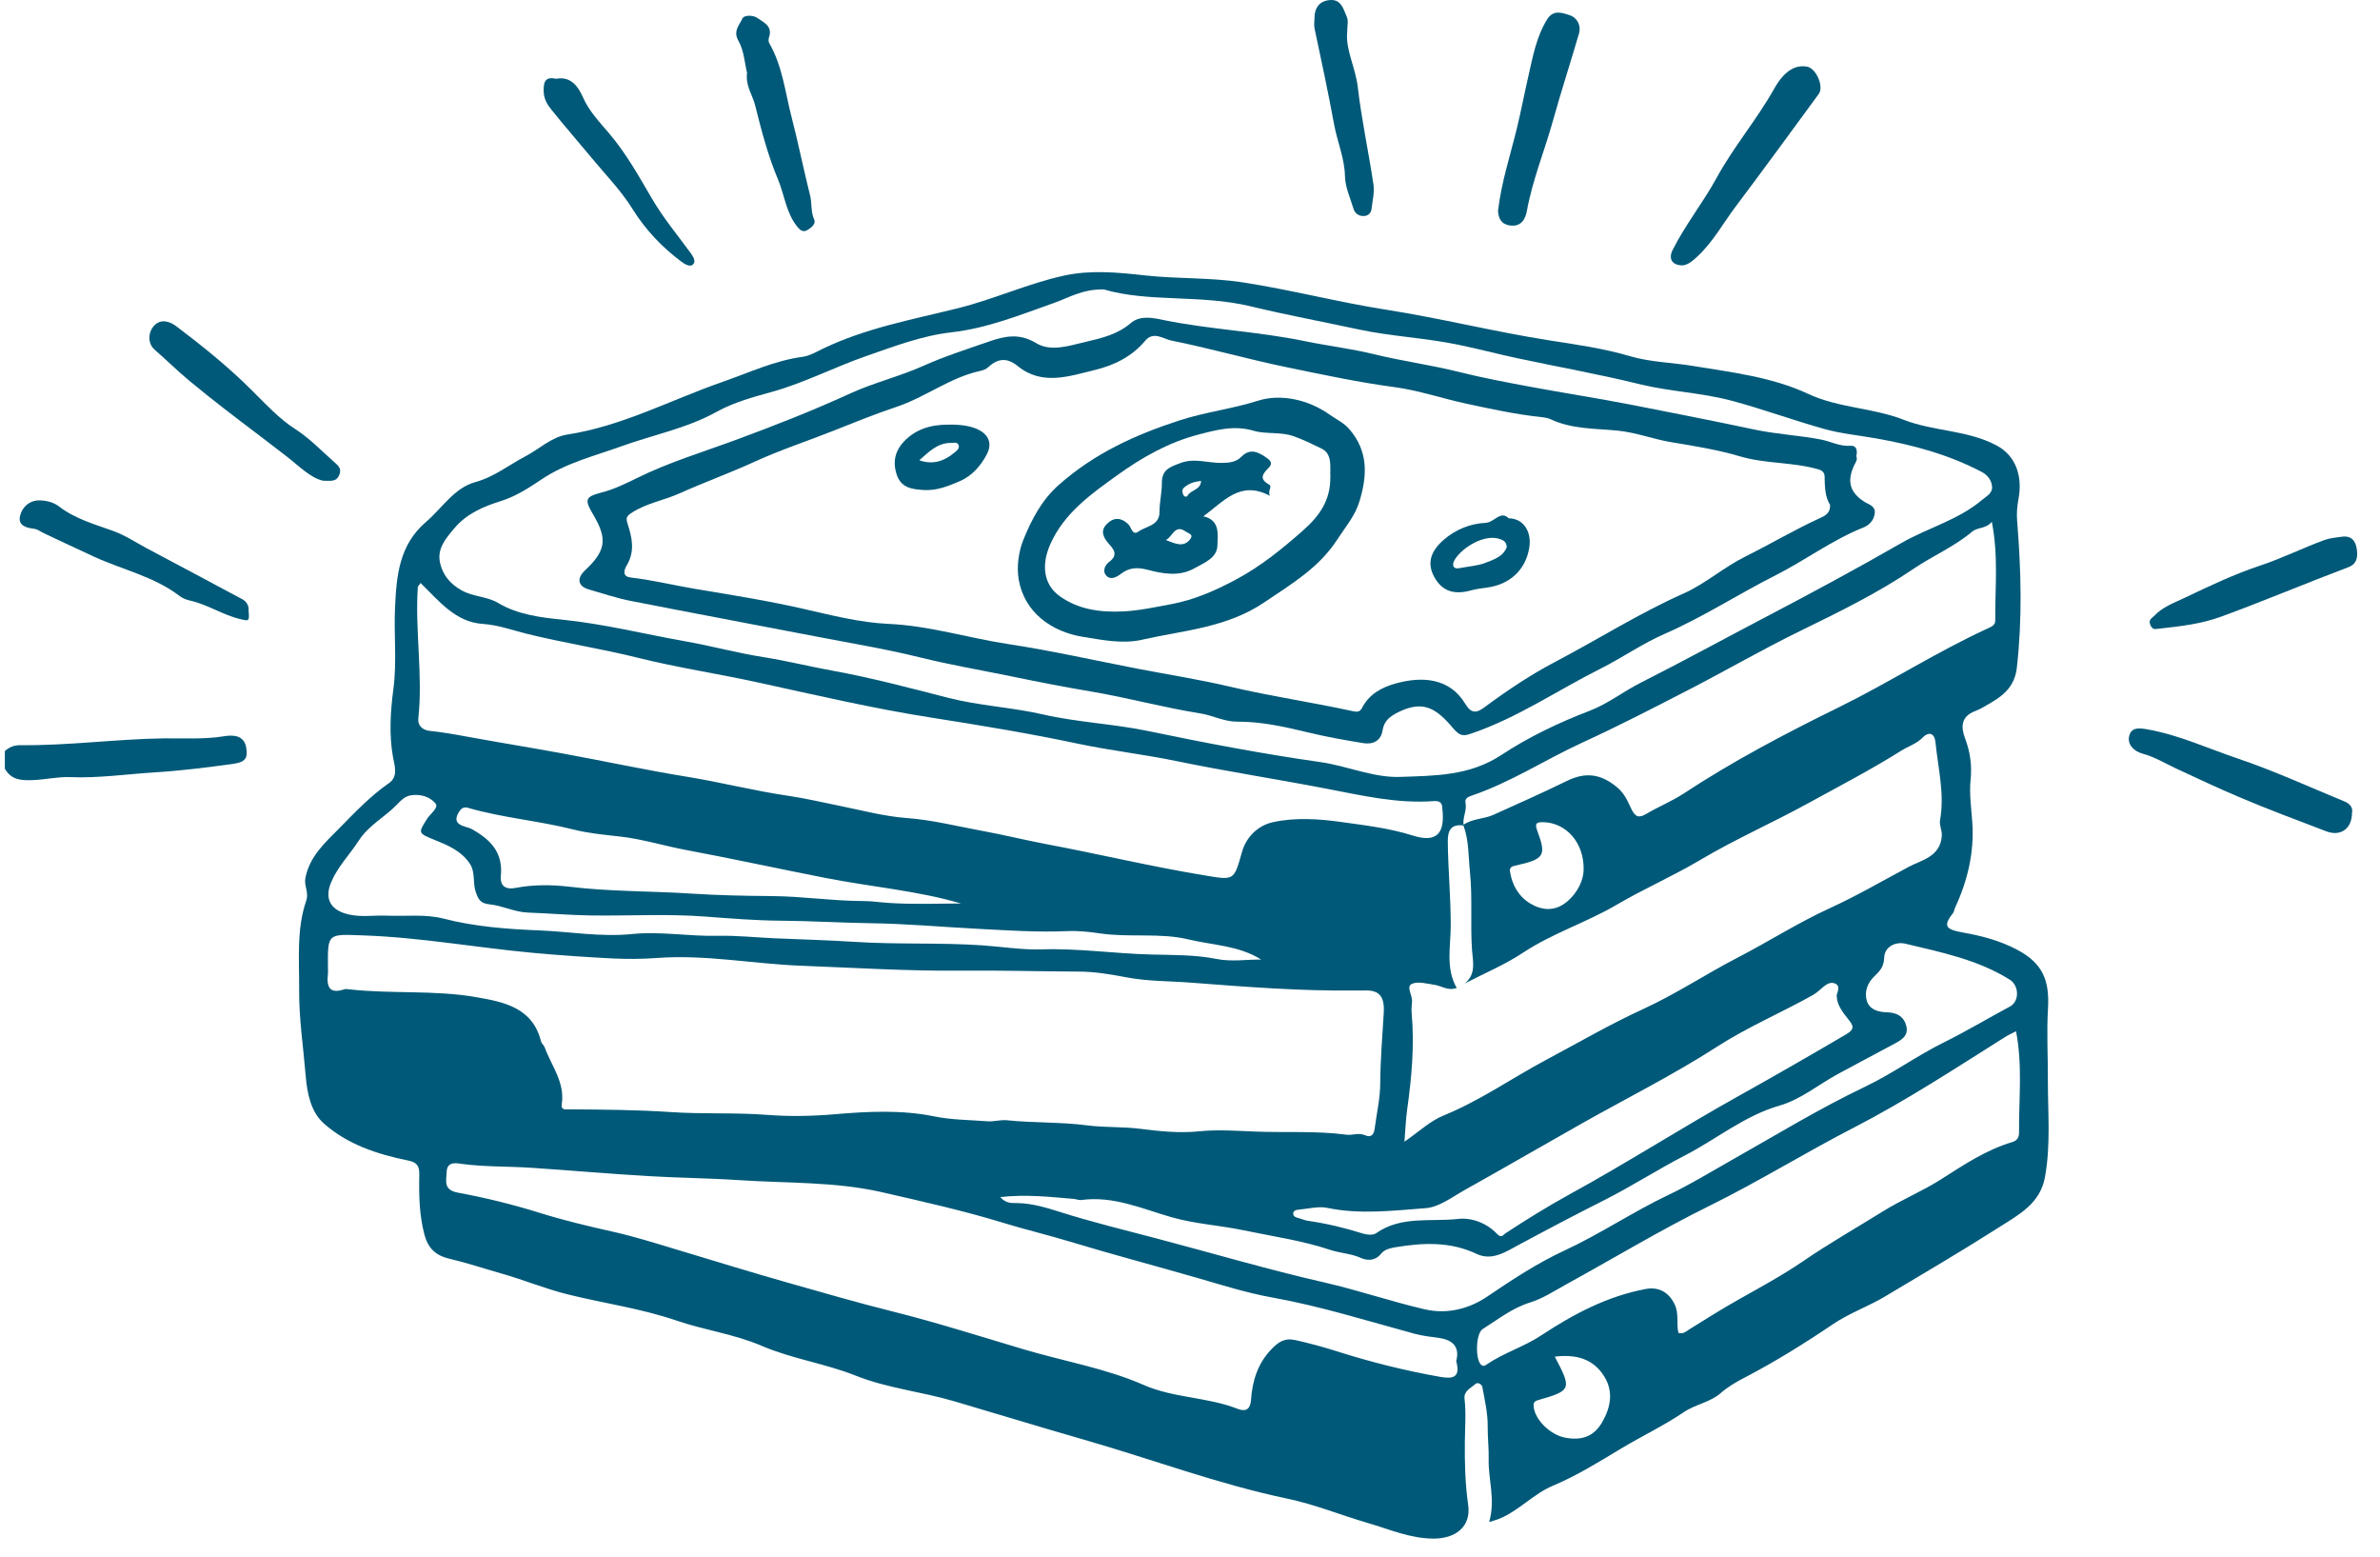
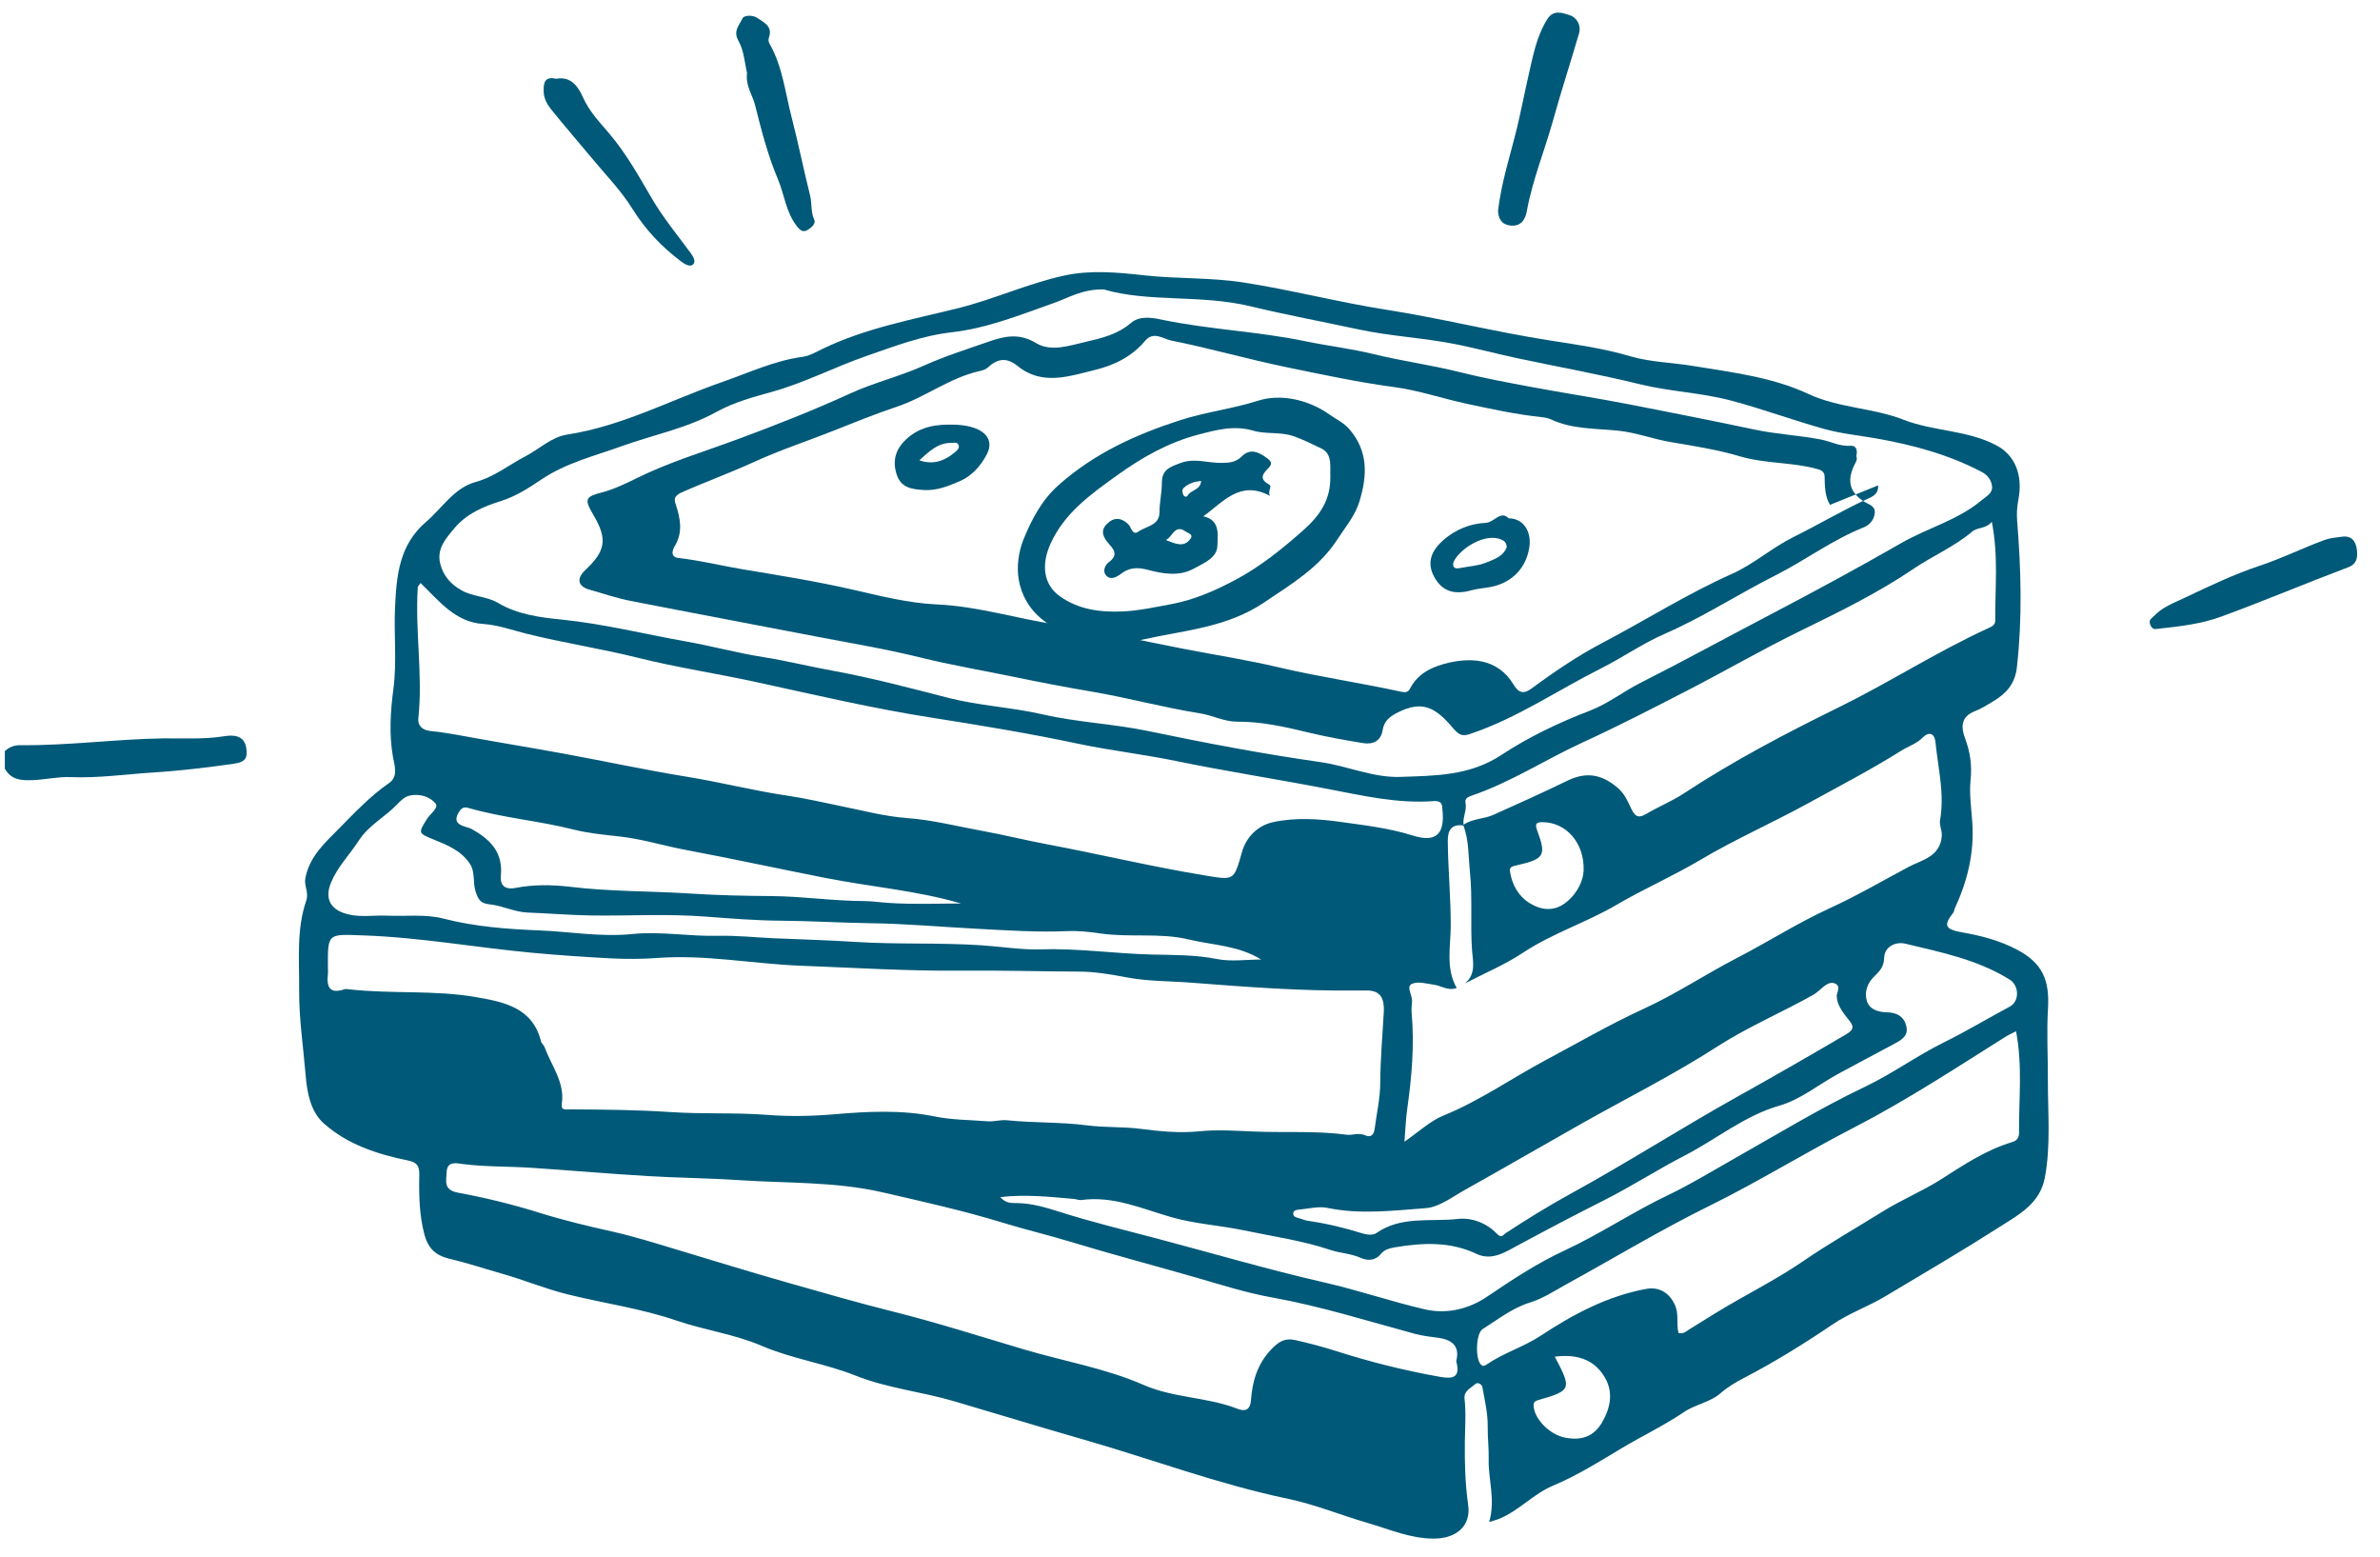
<svg xmlns="http://www.w3.org/2000/svg" width="130px" height="85px" viewBox="0 0 131 86" version="1.1" xml:space="preserve" style="fill-rule:evenodd;clip-rule:evenodd;stroke-linejoin:round;stroke-miterlimit:2;">
  <g>
    <path d="M0,41.496c0.247,-0.217 0.505,-0.33 0.864,-0.327c2.643,0.029 5.271,-0.338 7.916,-0.376c1.094,-0.014 2.216,0.064 3.324,-0.115c0.479,-0.079 1.134,-0.093 1.242,0.653c0.069,0.478 0.017,0.761 -0.667,0.86c-1.494,0.214 -3.008,0.396 -4.496,0.488c-1.512,0.096 -3.029,0.319 -4.551,0.255c-0.702,-0.029 -1.384,0.139 -2.083,0.165c-0.676,0.026 -1.189,-0.017 -1.546,-0.628l0,-0.975l-0.003,-0Z" style="fill:#005978;fill-rule:nonzero;" />
  </g>
  <g>
    <path d="M82.036,84.078c0.356,-1.238 -0.058,-2.34 -0.029,-3.451c0.014,-0.601 -0.061,-1.212 -0.055,-1.828c0.008,-0.723 -0.166,-1.455 -0.296,-2.175c-0.024,-0.128 -0.244,-0.293 -0.392,-0.157c-0.243,0.226 -0.641,0.376 -0.592,0.807c0.09,0.784 0.027,1.563 0.018,2.347c-0.015,1.177 0.017,2.351 0.183,3.523c0.168,1.177 -0.67,1.863 -1.912,1.86c-1.285,-0.003 -2.425,-0.509 -3.605,-0.853c-1.491,-0.434 -2.965,-1.039 -4.462,-1.351c-3.834,-0.802 -7.48,-2.176 -11.222,-3.252c-2.408,-0.691 -4.804,-1.426 -7.205,-2.132c-1.796,-0.529 -3.71,-0.723 -5.433,-1.411c-1.703,-0.68 -3.516,-0.926 -5.207,-1.652c-1.499,-0.645 -3.173,-0.868 -4.728,-1.401c-1.955,-0.668 -3.994,-0.945 -5.987,-1.44c-1.256,-0.31 -2.451,-0.813 -3.698,-1.163c-0.951,-0.269 -1.908,-0.59 -2.863,-0.813c-0.826,-0.194 -1.18,-0.665 -1.354,-1.305c-0.29,-1.076 -0.314,-2.201 -0.29,-3.312c0.011,-0.506 -0.119,-0.703 -0.636,-0.807c-1.694,-0.344 -3.347,-0.891 -4.644,-2.048c-0.707,-0.631 -0.919,-1.652 -0.997,-2.618c-0.131,-1.585 -0.375,-3.179 -0.363,-4.75c0.015,-1.637 -0.159,-3.338 0.392,-4.935c0.159,-0.463 -0.131,-0.81 -0.047,-1.253c0.232,-1.197 1.094,-1.958 1.86,-2.734c0.87,-0.882 1.731,-1.796 2.767,-2.513c0.522,-0.362 0.293,-0.998 0.214,-1.432c-0.223,-1.27 -0.139,-2.526 0.024,-3.773c0.197,-1.498 0.02,-2.991 0.089,-4.486c0.082,-1.762 0.221,-3.457 1.718,-4.739c0.89,-0.764 1.557,-1.877 2.718,-2.195c1.05,-0.287 1.847,-0.944 2.758,-1.418c0.774,-0.402 1.45,-1.076 2.326,-1.209c3.037,-0.466 5.72,-1.915 8.569,-2.905c1.465,-0.509 2.88,-1.183 4.446,-1.391c0.38,-0.052 0.746,-0.272 1.103,-0.443c2.361,-1.14 4.936,-1.611 7.443,-2.233c2.013,-0.497 3.889,-1.374 5.899,-1.811c1.457,-0.318 2.942,-0.179 4.424,-0.014c1.81,0.202 3.646,0.112 5.45,0.39c2.666,0.411 5.285,1.097 7.942,1.513c3.011,0.472 5.967,1.215 8.975,1.687c1.502,0.234 3.019,0.445 4.498,0.882c1.111,0.327 2.315,0.344 3.47,0.535c2.161,0.359 4.351,0.605 6.372,1.548c1.668,0.778 3.568,0.761 5.25,1.42c1.677,0.657 3.53,0.561 5.152,1.426c1.03,0.55 1.45,1.646 1.207,2.96c-0.076,0.405 -0.108,0.784 -0.076,1.186c0.221,2.708 0.293,5.412 -0.014,8.123c-0.102,0.911 -0.601,1.446 -1.317,1.872c-0.322,0.19 -0.641,0.402 -0.989,0.532c-0.786,0.298 -0.792,0.879 -0.557,1.504c0.284,0.761 0.391,1.478 0.304,2.323c-0.075,0.732 0.041,1.539 0.096,2.311c0.119,1.684 -0.267,3.255 -0.969,4.768c-0.035,0.072 -0.032,0.168 -0.078,0.228c-0.563,0.718 -0.467,0.923 0.513,1.097c1.036,0.182 2.034,0.442 2.988,0.94c1.459,0.761 1.821,1.73 1.729,3.277c-0.079,1.308 -0,2.627 -0.006,3.941c-0.003,1.79 0.165,3.581 -0.163,5.369c-0.264,1.44 -1.415,2.048 -2.459,2.713c-2.097,1.339 -4.247,2.601 -6.387,3.876c-0.937,0.559 -1.976,0.92 -2.889,1.539c-1.581,1.071 -3.203,2.075 -4.897,2.957c-0.458,0.237 -0.896,0.497 -1.288,0.839c-0.588,0.512 -1.392,0.613 -2.039,1.053c-1.102,0.746 -2.314,1.319 -3.46,2.007c-1.213,0.729 -2.44,1.496 -3.759,2.049c-1.1,0.46 -1.894,1.394 -2.994,1.839c-0.145,0.058 -0.299,0.096 -0.536,0.171l-0.003,-0.009Zm-1.419,-38.474c-0.678,-0.084 -0.876,0.254 -0.87,0.885c0.015,1.556 0.168,3.107 0.162,4.669c-0.002,1.143 -0.292,2.332 0.331,3.425c-0.484,0.177 -0.835,-0.118 -1.224,-0.173c-0.42,-0.061 -0.916,-0.209 -1.256,-0.053c-0.325,0.151 0.029,0.625 0.012,0.961c-0.012,0.214 -0.044,0.431 -0.023,0.642c0.162,1.791 0.002,3.564 -0.247,5.334c-0.078,0.553 -0.096,1.117 -0.151,1.782c0.801,-0.549 1.424,-1.148 2.167,-1.449c2.004,-0.816 3.762,-2.057 5.653,-3.066c1.799,-0.958 3.556,-1.982 5.413,-2.832c1.787,-0.819 3.425,-1.915 5.166,-2.815c1.714,-0.885 3.336,-1.927 5.099,-2.734c1.494,-0.682 2.924,-1.516 4.374,-2.291c0.691,-0.367 1.758,-0.552 1.825,-1.724c0.017,-0.312 -0.148,-0.567 -0.096,-0.856c0.258,-1.452 -0.11,-2.864 -0.252,-4.29c-0.064,-0.62 -0.456,-0.533 -0.679,-0.298c-0.354,0.37 -0.818,0.503 -1.221,0.758c-1.654,1.038 -3.394,1.941 -5.099,2.878c-1.985,1.091 -4.076,2.008 -6.028,3.168c-1.497,0.888 -3.092,1.579 -4.592,2.461c-1.668,0.978 -3.536,1.565 -5.169,2.644c-1.009,0.669 -2.146,1.143 -3.225,1.704c0.644,-0.52 0.441,-1.244 0.4,-1.825c-0.101,-1.444 0.032,-2.884 -0.116,-4.336c-0.09,-0.874 -0.049,-1.753 -0.371,-2.595c0.496,-0.359 1.128,-0.318 1.665,-0.559c1.36,-0.613 2.724,-1.22 4.064,-1.874c1.018,-0.498 1.853,-0.405 2.758,0.338c0.438,0.359 0.601,0.79 0.807,1.215c0.223,0.46 0.426,0.504 0.841,0.258c0.664,-0.394 1.392,-0.686 2.036,-1.108c2.732,-1.797 5.624,-3.318 8.548,-4.753c2.802,-1.374 5.427,-3.072 8.264,-4.374c0.203,-0.093 0.42,-0.174 0.418,-0.434c-0.015,-1.773 0.185,-3.558 -0.189,-5.459c-0.345,0.408 -0.783,0.287 -1.091,0.547c-0.989,0.836 -2.19,1.339 -3.257,2.065c-1.955,1.325 -4.081,2.364 -6.207,3.402c-2.124,1.036 -4.171,2.225 -6.274,3.307c-1.918,0.986 -3.832,1.976 -5.796,2.875c-2.062,0.946 -3.974,2.208 -6.14,2.939c-0.218,0.073 -0.366,0.18 -0.322,0.385c0.092,0.437 -0.183,0.833 -0.102,1.262l-0.006,-0.006Zm-62.758,7.868c-0,0.107 0.012,0.217 -0,0.324c-0.081,0.692 0.059,1.146 0.908,0.859c0.073,-0.023 0.163,-0.008 0.241,-0c2.347,0.269 4.731,0.029 7.057,0.437c1.514,0.264 3.101,0.57 3.568,2.436c0.029,0.121 0.16,0.214 0.203,0.333c0.374,1.027 1.129,1.941 0.946,3.136c-0.055,0.37 0.241,0.289 0.435,0.292c1.862,0.011 3.721,0.026 5.584,0.15c1.775,0.122 3.561,0.017 5.345,0.156c1.224,0.096 2.472,0.07 3.699,-0.034c1.847,-0.159 3.712,-0.252 5.514,0.115c0.997,0.203 1.966,0.194 2.95,0.272c0.368,0.029 0.707,-0.095 1.096,-0.055c1.468,0.151 2.959,0.09 4.415,0.281c0.977,0.127 1.958,0.064 2.938,0.191c1.062,0.139 2.19,0.246 3.229,0.139c1.041,-0.107 2.074,-0.029 3.071,0.011c1.697,0.07 3.409,-0.052 5.105,0.177c0.311,0.04 0.653,-0.13 1.007,0.026c0.281,0.124 0.481,0.043 0.534,-0.356c0.11,-0.845 0.307,-1.669 0.31,-2.537c0.006,-1.293 0.122,-2.586 0.194,-3.879c0.052,-0.917 -0.261,-1.265 -1.102,-1.224c-0.136,0.006 -0.27,-0.003 -0.406,-0c-3.051,0.04 -6.091,-0.197 -9.125,-0.431c-1.193,-0.093 -2.396,-0.069 -3.583,-0.295c-0.864,-0.165 -1.749,-0.315 -2.625,-0.318c-2.169,-0.009 -4.339,-0.073 -6.509,-0.052c-2.95,0.029 -5.905,-0.16 -8.855,-0.272c-2.654,-0.102 -5.282,-0.628 -7.957,-0.428c-0.835,0.063 -1.702,0.063 -2.529,0.023c-1.445,-0.076 -2.895,-0.174 -4.336,-0.307c-3.127,-0.289 -6.225,-0.856 -9.375,-0.963c-1.967,-0.07 -1.964,-0.148 -1.947,1.796l-0,-0.003Zm42.863,-37.482c-1.169,-0.02 -1.917,0.457 -2.718,0.74c-1.856,0.657 -3.71,1.406 -5.659,1.626c-1.671,0.188 -3.194,0.781 -4.725,1.311c-1.761,0.61 -3.432,1.487 -5.239,1.987c-1.044,0.289 -2.088,0.573 -3.037,1.096c-1.656,0.92 -3.515,1.273 -5.27,1.907c-1.511,0.544 -3.06,0.917 -4.429,1.84c-0.691,0.465 -1.41,0.931 -2.245,1.191c-0.952,0.296 -1.886,0.698 -2.553,1.496c-0.464,0.553 -0.978,1.125 -0.789,1.932c0.157,0.677 0.583,1.169 1.207,1.511c0.629,0.344 1.401,0.329 1.978,0.674c1.108,0.662 2.384,0.815 3.545,0.931c2.332,0.237 4.583,0.804 6.871,1.209c1.424,0.252 2.828,0.637 4.258,0.862c1.288,0.203 2.553,0.521 3.835,0.752c2.149,0.391 4.27,0.955 6.39,1.499c1.717,0.44 3.501,0.521 5.204,0.911c1.937,0.446 3.913,0.521 5.856,0.926c3.15,0.657 6.326,1.261 9.52,1.715c1.482,0.212 2.909,0.871 4.403,0.816c1.903,-0.069 3.814,-0.049 5.569,-1.203c1.511,-0.995 3.179,-1.794 4.894,-2.451c1.012,-0.387 1.865,-1.067 2.822,-1.55c2.349,-1.186 4.658,-2.453 6.987,-3.671c2.492,-1.305 4.975,-2.644 7.417,-4.047c1.456,-0.836 3.13,-1.264 4.444,-2.369c0.252,-0.212 0.592,-0.374 0.569,-0.732c-0.024,-0.353 -0.235,-0.648 -0.572,-0.825c-1.842,-0.969 -3.817,-1.498 -5.859,-1.857c-0.952,-0.168 -1.929,-0.26 -2.854,-0.521c-1.717,-0.48 -3.391,-1.099 -5.126,-1.562c-1.679,-0.445 -3.394,-0.497 -5.061,-0.908c-2.24,-0.55 -4.517,-0.955 -6.776,-1.438c-1.097,-0.234 -2.182,-0.523 -3.281,-0.749c-1.816,-0.373 -3.689,-0.454 -5.494,-0.842c-1.986,-0.428 -3.985,-0.798 -5.963,-1.276c-2.753,-0.662 -5.639,-0.202 -8.116,-0.934l-0.003,0.003Zm-37.743,16.22c-0.101,0.145 -0.151,0.185 -0.154,0.228c-0.159,2.422 0.288,4.837 0.029,7.262c-0.037,0.35 0.192,0.636 0.644,0.682c0.665,0.067 1.326,0.182 1.981,0.304c1.773,0.324 3.554,0.613 5.329,0.937c2.309,0.423 4.603,0.92 6.921,1.296c1.865,0.304 3.695,0.773 5.566,1.047c0.934,0.136 1.874,0.359 2.808,0.547c1.25,0.252 2.494,0.59 3.759,0.683c1.395,0.104 2.741,0.448 4.099,0.697c1.192,0.217 2.395,0.515 3.585,0.741c2.921,0.549 5.816,1.244 8.751,1.727c1.648,0.272 1.624,0.315 2.074,-1.285c0.244,-0.865 0.908,-1.475 1.711,-1.652c1.239,-0.272 2.541,-0.185 3.794,-0.008c1.311,0.185 2.628,0.335 3.916,0.74c1.317,0.417 1.801,-0.075 1.659,-1.432c-0,-0.026 -0.008,-0.055 -0.008,-0.081c-0,-0.324 -0.189,-0.405 -0.476,-0.384c-2.019,0.15 -3.98,-0.313 -5.926,-0.686c-2.761,-0.532 -5.543,-0.958 -8.299,-1.527c-1.798,-0.371 -3.655,-0.582 -5.447,-0.961c-2.677,-0.567 -5.372,-1.012 -8.07,-1.435c-3.24,-0.506 -6.43,-1.255 -9.627,-1.952c-2.193,-0.481 -4.412,-0.81 -6.596,-1.354c-2.048,-0.512 -4.151,-0.828 -6.204,-1.342c-0.783,-0.197 -1.543,-0.475 -2.364,-0.53c-1.538,-0.101 -2.422,-1.261 -3.452,-2.259l-0.003,-0.003Zm57.232,42.993c0.206,-0.769 -0.165,-1.171 -0.942,-1.284c-0.447,-0.064 -0.9,-0.11 -1.332,-0.226c-2.628,-0.711 -5.227,-1.533 -7.91,-2.013c-1.433,-0.258 -2.819,-0.703 -4.197,-1.1c-2.332,-0.671 -4.685,-1.29 -7.008,-1.996c-1.204,-0.364 -2.439,-0.656 -3.637,-1.024c-2.211,-0.677 -4.459,-1.177 -6.701,-1.692c-2.59,-0.593 -5.264,-0.492 -7.904,-0.668c-1.691,-0.113 -3.385,-0.125 -5.076,-0.226c-2.123,-0.127 -4.241,-0.312 -6.364,-0.454c-1.276,-0.087 -2.561,-0.046 -3.835,-0.211c-0.316,-0.041 -0.87,-0.191 -0.887,0.46c-0.015,0.483 -0.189,0.972 0.623,1.122c1.514,0.281 3.023,0.648 4.493,1.108c1.335,0.417 2.701,0.744 4.047,1.044c1.192,0.267 2.361,0.634 3.51,0.981c2.065,0.619 4.124,1.259 6.198,1.846c1.926,0.547 3.852,1.105 5.796,1.591c2.442,0.61 4.841,1.38 7.251,2.094c2.202,0.654 4.49,1.036 6.614,1.964c1.644,0.721 3.498,0.66 5.171,1.311c0.308,0.121 0.702,0.176 0.749,-0.475c0.072,-1.035 0.365,-2.03 1.137,-2.82c0.377,-0.388 0.711,-0.634 1.331,-0.495c0.766,0.174 1.517,0.373 2.263,0.611c1.874,0.598 3.779,1.073 5.72,1.417c0.736,0.13 1.134,0.026 0.893,-0.865l-0.003,-0Zm30.941,-18.228c-0.235,0.122 -0.409,0.194 -0.566,0.293c-2.77,1.741 -5.502,3.538 -8.417,5.039c-2.674,1.377 -5.233,2.965 -7.936,4.299c-2.718,1.339 -5.323,2.913 -7.98,4.374c-0.635,0.35 -1.262,0.763 -1.946,0.975c-0.998,0.306 -1.781,0.937 -2.631,1.472c-0.383,0.24 -0.412,1.626 -0.11,1.95c0.139,0.15 0.252,0.06 0.345,-0.003c0.94,-0.639 2.039,-0.961 2.993,-1.594c1.779,-1.172 3.658,-2.173 5.796,-2.569c0.719,-0.133 1.276,0.2 1.589,0.862c0.244,0.515 0.082,1.056 0.203,1.562c0.267,0.09 0.436,-0.086 0.61,-0.196c0.893,-0.556 1.778,-1.114 2.697,-1.632c1.213,-0.686 2.454,-1.354 3.603,-2.141c1.421,-0.975 2.915,-1.822 4.374,-2.73c1.03,-0.643 2.172,-1.111 3.196,-1.759c1.271,-0.808 2.509,-1.644 3.968,-2.08c0.279,-0.084 0.38,-0.261 0.377,-0.541c-0.017,-1.82 0.203,-3.648 -0.165,-5.578l-0,-0.003Zm-56.141,9.159c0.325,0.368 0.646,0.327 0.931,0.333c0.821,0.011 1.601,0.246 2.358,0.486c1.784,0.567 3.611,1.009 5.413,1.484c3.062,0.807 6.105,1.707 9.2,2.413c1.865,0.425 3.693,1.055 5.569,1.489c1.256,0.29 2.472,-0.049 3.435,-0.7c1.38,-0.934 2.77,-1.851 4.272,-2.548c1.979,-0.917 3.786,-2.138 5.749,-3.073c1.187,-0.564 2.312,-1.255 3.458,-1.903c2.46,-1.389 4.876,-2.867 7.428,-4.085c1.5,-0.714 2.849,-1.704 4.331,-2.436c1.247,-0.616 2.434,-1.33 3.655,-1.984c0.542,-0.289 0.513,-1.16 -0.006,-1.487c-1.764,-1.102 -3.779,-1.51 -5.761,-1.984c-0.525,-0.128 -1.16,0.136 -1.18,0.778c-0.018,0.486 -0.232,0.726 -0.525,1.004c-0.4,0.379 -0.586,0.879 -0.429,1.385c0.153,0.489 0.661,0.614 1.125,0.622c0.574,0.012 0.954,0.278 1.062,0.799c0.113,0.558 -0.369,0.778 -0.772,0.995c-1.006,0.544 -2.025,1.07 -3.028,1.62c-1.068,0.584 -2.06,1.406 -3.197,1.733c-1.961,0.564 -3.495,1.857 -5.247,2.759c-1.511,0.779 -2.976,1.727 -4.496,2.491c-1.595,0.801 -3.167,1.632 -4.737,2.476c-0.681,0.368 -1.435,0.871 -2.277,0.475c-1.464,-0.694 -2.967,-0.622 -4.498,-0.368c-0.308,0.052 -0.61,0.133 -0.789,0.362c-0.325,0.405 -0.775,0.379 -1.108,0.229c-0.552,-0.249 -1.143,-0.261 -1.7,-0.446c-1.552,-0.521 -3.176,-0.744 -4.769,-1.079c-1.32,-0.278 -2.689,-0.353 -3.979,-0.72c-1.651,-0.472 -3.232,-1.201 -5.016,-0.955c-0.124,0.017 -0.261,-0.049 -0.394,-0.061c-1.329,-0.115 -2.657,-0.263 -4.087,-0.101l0.009,-0.003Zm14.416,-13.127c-1.256,-0.776 -2.663,-0.785 -3.994,-1.103c-1.607,-0.387 -3.269,-0.095 -4.894,-0.335c-0.603,-0.09 -1.244,-0.154 -1.836,-0.127c-1.636,0.072 -3.269,-0.041 -4.89,-0.125c-1.987,-0.101 -3.98,-0.286 -5.97,-0.312c-1.653,-0.023 -3.304,-0.128 -4.957,-0.139c-1.378,-0.009 -2.77,-0.122 -4.154,-0.226c-2.1,-0.162 -4.22,-0.035 -6.332,-0.063c-1.166,-0.018 -2.332,-0.116 -3.501,-0.16c-0.734,-0.028 -1.395,-0.384 -2.106,-0.454c-0.513,-0.052 -0.626,-0.269 -0.774,-0.711c-0.168,-0.509 -0,-1.062 -0.325,-1.545c-0.484,-0.715 -1.233,-1.018 -1.964,-1.314c-0.893,-0.361 -0.893,-0.364 -0.394,-1.154c0.174,-0.275 0.664,-0.613 0.467,-0.85c-0.308,-0.371 -0.844,-0.544 -1.39,-0.443c-0.307,0.058 -0.525,0.278 -0.719,0.483c-0.673,0.709 -1.572,1.149 -2.132,2.014c-0.496,0.769 -1.166,1.44 -1.523,2.294c-0.391,0.931 -0.034,1.553 0.966,1.784c0.693,0.163 1.404,0.038 2.106,0.067c1.047,0.044 2.141,-0.095 3.13,0.162c1.758,0.454 3.553,0.582 5.322,0.654c1.697,0.069 3.383,0.376 5.114,0.199c1.555,-0.159 3.153,0.136 4.728,0.099c1.047,-0.026 2.097,0.092 3.124,0.136c1.477,0.063 2.971,0.104 4.453,0.199c2.341,0.151 4.699,0.032 7.037,0.191c1.09,0.076 2.216,0.258 3.277,0.223c2.031,-0.066 4.026,0.232 6.039,0.284c1.207,0.031 2.434,0.005 3.647,0.248c0.786,0.157 1.63,0.029 2.448,0.029l-0.003,-0.005Zm31.808,1.987c0.084,-0.284 0.186,-0.527 -0.064,-0.648c-0.238,-0.116 -0.47,0.009 -0.667,0.173c-0.186,0.154 -0.363,0.33 -0.571,0.449c-1.75,0.983 -3.597,1.759 -5.303,2.858c-2.419,1.559 -5.012,2.852 -7.524,4.27c-2.146,1.212 -4.278,2.45 -6.428,3.651c-0.693,0.387 -1.409,0.946 -2.149,1c-1.801,0.136 -3.62,0.362 -5.436,-0.014c-0.505,-0.104 -1.065,0.052 -1.598,0.098c-0.134,0.012 -0.293,0.055 -0.29,0.223c-0,0.151 0.139,0.203 0.278,0.237c0.183,0.044 0.357,0.131 0.54,0.157c1.018,0.147 2.013,0.381 2.993,0.691c0.235,0.075 0.589,0.119 0.76,-0c1.39,-0.984 3.017,-0.625 4.537,-0.796c0.754,-0.086 1.578,0.223 2.138,0.81c0.272,0.287 0.353,0.067 0.493,-0.023c1.16,-0.758 2.329,-1.484 3.55,-2.155c3.147,-1.721 6.172,-3.665 9.305,-5.412c2.002,-1.117 3.986,-2.257 5.961,-3.417c0.516,-0.304 0.386,-0.503 0.116,-0.839c-0.325,-0.405 -0.638,-0.821 -0.635,-1.307l-0.006,-0.006Zm-48.391,-5.077c-2.382,-0.709 -4.975,-0.917 -7.513,-1.417c-2.561,-0.504 -5.114,-1.059 -7.678,-1.54c-1.235,-0.231 -2.442,-0.613 -3.695,-0.749c-0.844,-0.092 -1.717,-0.176 -2.518,-0.379c-1.929,-0.489 -3.919,-0.645 -5.824,-1.197c-0.221,-0.064 -0.357,-0.009 -0.479,0.17c-0.563,0.822 0.369,0.831 0.653,0.99c1.059,0.59 1.755,1.293 1.624,2.618c-0.035,0.344 0.087,0.781 0.812,0.642c0.969,-0.188 2.01,-0.182 2.997,-0.064c2.239,0.272 4.493,0.232 6.738,0.379c1.47,0.096 2.958,0.125 4.441,0.136c1.682,0.015 3.37,0.269 5.064,0.275c0.45,-0 0.908,0.072 1.352,0.101c1.378,0.093 2.767,0.035 4.029,0.035l-0.003,-0Zm34.41,-1.814c0.049,-1.585 -1.004,-2.655 -2.228,-2.679c-0.351,-0.005 -0.493,0.044 -0.339,0.457c0.519,1.395 0.403,1.577 -1.149,1.93c-0.209,0.046 -0.388,0.075 -0.354,0.327c0.108,0.761 0.493,1.406 1.132,1.785c0.62,0.37 1.328,0.448 1.978,-0.076c0.684,-0.552 0.945,-1.278 0.957,-1.741l0.003,-0.003Zm-1.595,26.846c0.951,1.802 0.928,1.874 -0.926,2.406c-0.267,0.079 -0.258,0.215 -0.232,0.414c0.099,0.7 0.911,1.49 1.706,1.652c0.957,0.194 1.624,-0.072 2.074,-0.851c0.47,-0.818 0.632,-1.686 0.113,-2.525c-0.606,-0.978 -1.566,-1.238 -2.735,-1.093l-0,-0.003Z" style="fill:#005978;fill-rule:nonzero;" />
  </g>
  <g>
-     <path d="M92.785,14.659c-0.618,0.029 -0.87,-0.335 -0.612,-0.85c0.702,-1.397 1.694,-2.63 2.433,-3.987c0.946,-1.729 2.225,-3.219 3.182,-4.926c0.525,-0.932 1.129,-1.342 1.819,-1.212c0.502,0.095 0.937,1.105 0.641,1.507c-1.523,2.074 -3.037,4.154 -4.583,6.208c-0.696,0.923 -1.25,1.953 -2.109,2.757c-0.243,0.228 -0.472,0.437 -0.771,0.498l-0,0.005Z" style="fill:#005978;fill-rule:nonzero;" />
-   </g>
+     </g>
  <g>
-     <path d="M129.718,44.915c-0.008,0.903 -0.664,1.305 -1.421,1.013c-1.63,-0.625 -3.278,-1.232 -4.873,-1.915c-1.134,-0.483 -2.271,-1.016 -3.4,-1.542c-0.62,-0.289 -1.209,-0.654 -1.888,-0.836c-0.461,-0.124 -0.859,-0.506 -0.728,-0.989c0.128,-0.478 0.545,-0.434 1.053,-0.342c1.729,0.316 3.312,1.053 4.954,1.606c1.999,0.674 3.928,1.565 5.883,2.366c0.301,0.124 0.487,0.344 0.417,0.637l0.003,0.002Z" style="fill:#005978;fill-rule:nonzero;" />
-   </g>
+     </g>
  <g>
    <path d="M82.525,11.622c0.189,-1.574 0.676,-3.038 1.039,-4.53c0.232,-0.958 0.418,-1.936 0.638,-2.893c0.244,-1.062 0.435,-2.167 1.038,-3.133c0.348,-0.559 0.85,-0.347 1.219,-0.237c0.4,0.118 0.678,0.543 0.536,1.032c-0.47,1.609 -0.989,3.2 -1.438,4.814c-0.465,1.666 -1.132,3.275 -1.442,4.99c-0.081,0.446 -0.322,0.882 -0.94,0.79c-0.51,-0.078 -0.635,-0.431 -0.653,-0.833l0.003,-0Z" style="fill:#005978;fill-rule:nonzero;" />
  </g>
  <g>
-     <path d="M17.572,26.554c-0.684,-0.153 -1.317,-0.815 -1.99,-1.333c-0.496,-0.382 -0.998,-0.77 -1.502,-1.152c-1.306,-0.989 -2.614,-1.978 -3.873,-3.026c-0.664,-0.552 -1.282,-1.162 -1.934,-1.732c-0.36,-0.313 -0.377,-0.911 -0.038,-1.299c0.357,-0.411 0.858,-0.278 1.244,0.014c1.465,1.108 2.889,2.251 4.195,3.559c0.745,0.743 1.505,1.562 2.367,2.114c0.847,0.544 1.493,1.244 2.224,1.881c0.195,0.167 0.369,0.361 0.203,0.7c-0.162,0.329 -0.409,0.289 -0.896,0.277l0,-0.003Z" style="fill:#005978;fill-rule:nonzero;" />
-   </g>
+     </g>
  <g>
    <path d="M119.08,34.732c-0.189,-0.003 -0.357,0.116 -0.496,-0.182c-0.145,-0.312 0.069,-0.385 0.203,-0.526c0.449,-0.481 1.067,-0.706 1.636,-0.975c1.377,-0.654 2.761,-1.319 4.205,-1.797c1.224,-0.405 2.37,-0.98 3.574,-1.42c0.299,-0.11 0.632,-0.133 0.951,-0.179c0.557,-0.079 0.781,0.26 0.836,0.734c0.046,0.405 0.003,0.77 -0.479,0.952c-2.344,0.882 -4.65,1.86 -7.005,2.722c-1.137,0.417 -2.265,0.538 -3.423,0.668l-0.002,0.003Z" style="fill:#005978;fill-rule:nonzero;" />
  </g>
  <g>
-     <path d="M13.471,33.712c0.061,0.639 0.009,0.601 -0.447,0.494c-0.977,-0.228 -1.801,-0.804 -2.767,-1.021c-0.206,-0.046 -0.423,-0.124 -0.586,-0.249c-1.41,-1.084 -3.147,-1.452 -4.722,-2.172c-0.928,-0.423 -1.848,-0.865 -2.77,-1.296c-0.192,-0.09 -0.38,-0.235 -0.58,-0.258c-0.453,-0.052 -0.876,-0.199 -0.757,-0.705c0.119,-0.501 0.533,-0.877 1.102,-0.86c0.365,0.012 0.751,0.102 1.059,0.339c0.893,0.691 1.972,0.98 3.005,1.357c0.658,0.24 1.227,0.624 1.833,0.948c1.763,0.94 3.53,1.872 5.288,2.818c0.31,0.168 0.368,0.477 0.342,0.605Z" style="fill:#005978;fill-rule:nonzero;" />
-   </g>
+     </g>
  <g>
    <path d="M41.018,4.013c-0.128,-0.515 -0.163,-1.215 -0.473,-1.758c-0.316,-0.556 0.064,-0.874 0.218,-1.23c0.084,-0.2 0.58,-0.2 0.818,-0.038c0.348,0.241 0.855,0.452 0.661,1.048c-0.044,0.139 -0.055,0.246 0.02,0.376c0.722,1.261 0.865,2.69 1.221,4.064c0.372,1.435 0.662,2.887 1.021,4.322c0.111,0.443 0.029,0.9 0.229,1.337c0.105,0.228 -0.156,0.442 -0.365,0.569c-0.278,0.174 -0.452,-0.023 -0.606,-0.222c-0.589,-0.758 -0.676,-1.727 -1.036,-2.581c-0.554,-1.313 -0.916,-2.713 -1.264,-4.102c-0.14,-0.558 -0.534,-1.044 -0.441,-1.785l-0.003,-0Z" style="fill:#005978;fill-rule:nonzero;" />
  </g>
  <g>
-     <path d="M74.183,1.824c-0.075,0.946 0.464,1.921 0.589,2.985c0.209,1.808 0.601,3.593 0.868,5.392c0.063,0.44 -0.058,0.906 -0.111,1.36c-0.023,0.211 -0.185,0.353 -0.377,0.37c-0.293,0.029 -0.533,-0.113 -0.621,-0.41c-0.174,-0.591 -0.455,-1.181 -0.466,-1.777c-0.021,-1.006 -0.424,-1.909 -0.601,-2.867c-0.325,-1.776 -0.708,-3.543 -1.082,-5.311c-0.04,-0.196 -0.003,-0.37 -0.003,-0.555c-0,-0.608 0.302,-0.981 0.894,-1.01c0.603,-0.029 0.719,0.538 0.899,0.949c0.09,0.205 0.014,0.477 0.014,0.868l-0.003,0.006Z" style="fill:#005978;fill-rule:nonzero;" />
-   </g>
+     </g>
  <g>
    <path d="M30.474,4.352c0.839,-0.159 1.236,0.48 1.474,1.015c0.351,0.793 0.928,1.383 1.456,2.008c0.943,1.111 1.636,2.36 2.367,3.607c0.618,1.056 1.41,2.011 2.135,3c0.154,0.211 0.304,0.475 0.119,0.639c-0.151,0.131 -0.415,-0 -0.633,-0.164c-1.084,-0.813 -1.984,-1.759 -2.712,-2.928c-0.632,-1.015 -1.493,-1.892 -2.262,-2.823c-0.737,-0.891 -1.5,-1.759 -2.222,-2.662c-0.212,-0.266 -0.394,-0.57 -0.412,-0.949c-0.023,-0.512 0.044,-0.894 0.688,-0.74l0.002,-0.003Z" style="fill:#005978;fill-rule:nonzero;" />
  </g>
  <g>
-     <path d="M102.322,25.201c0.081,0.182 -0.02,0.312 -0.093,0.46c-0.452,0.917 -0.27,1.556 0.566,2.077c0.238,0.147 0.591,0.214 0.548,0.616c-0.044,0.391 -0.299,0.657 -0.624,0.787c-1.726,0.688 -3.211,1.811 -4.858,2.644c-2.062,1.039 -4,2.306 -6.129,3.234c-1.227,0.535 -2.344,1.322 -3.545,1.924c-2.37,1.189 -4.571,2.705 -7.103,3.57c-0.383,0.13 -0.618,0.225 -1.027,-0.261c-0.949,-1.128 -1.671,-1.597 -3.075,-0.891c-0.423,0.214 -0.757,0.457 -0.838,0.984c-0.09,0.584 -0.528,0.798 -1.065,0.712c-1.015,-0.165 -2.033,-0.345 -3.034,-0.588c-1.299,-0.312 -2.593,-0.607 -3.942,-0.599c-0.704,0.006 -1.34,-0.344 -2.039,-0.457c-2.024,-0.321 -4.011,-0.867 -6.033,-1.209c-1.462,-0.246 -2.927,-0.532 -4.371,-0.83c-1.688,-0.347 -3.397,-0.636 -5.079,-1.053c-1.883,-0.466 -3.8,-0.781 -5.706,-1.148c-3.431,-0.663 -6.866,-1.302 -10.294,-1.976c-0.777,-0.154 -1.534,-0.408 -2.295,-0.628c-0.614,-0.177 -0.699,-0.608 -0.217,-1.059c1.154,-1.085 1.247,-1.73 0.45,-3.078c-0.514,-0.865 -0.427,-0.989 0.499,-1.232c0.664,-0.174 1.308,-0.486 1.917,-0.787c1.772,-0.874 3.655,-1.441 5.496,-2.12c2.132,-0.787 4.241,-1.615 6.306,-2.561c1.3,-0.593 2.718,-0.934 4.024,-1.518c1.166,-0.524 2.372,-0.906 3.573,-1.325c0.911,-0.318 1.714,-0.506 2.666,0.069c0.827,0.501 1.856,0.13 2.753,-0.075c0.861,-0.197 1.751,-0.411 2.474,-1.033c0.519,-0.445 1.233,-0.289 1.789,-0.173c2.594,0.532 5.25,0.636 7.832,1.171c1.268,0.264 2.555,0.411 3.817,0.721c1.546,0.378 3.133,0.59 4.685,0.977c1.314,0.33 2.651,0.579 3.985,0.828c1.83,0.341 3.669,0.622 5.497,0.977c2.297,0.452 4.597,0.9 6.886,1.386c1.181,0.252 2.434,0.313 3.643,0.544c0.545,0.104 1.044,0.391 1.63,0.347c0.363,-0.026 0.401,0.281 0.334,0.57l-0.003,0.003Zm-1.45,2.69c-0.285,-0.451 -0.29,-1.015 -0.302,-1.582c-0.006,-0.211 -0.148,-0.324 -0.354,-0.382c-1.41,-0.405 -2.9,-0.295 -4.322,-0.715c-1.241,-0.367 -2.532,-0.572 -3.814,-0.786c-0.989,-0.165 -1.929,-0.533 -2.938,-0.634c-1.251,-0.124 -2.536,-0.075 -3.716,-0.631c-0.163,-0.075 -0.351,-0.101 -0.534,-0.121c-1.392,-0.145 -2.758,-0.446 -4.122,-0.738c-1.322,-0.283 -2.616,-0.732 -3.947,-0.911c-2.025,-0.269 -4.012,-0.697 -6.005,-1.108c-2.132,-0.44 -4.232,-1.044 -6.367,-1.472c-0.42,-0.084 -0.968,-0.533 -1.427,0.014c-0.731,0.871 -1.705,1.354 -2.775,1.614c-1.433,0.347 -2.916,0.883 -4.27,-0.214c-0.621,-0.503 -1.123,-0.413 -1.659,0.084c-0.111,0.104 -0.288,0.156 -0.444,0.191c-1.656,0.367 -2.999,1.446 -4.598,1.979c-1.172,0.39 -2.329,0.862 -3.483,1.319c-1.453,0.576 -2.947,1.064 -4.366,1.715c-1.357,0.622 -2.764,1.126 -4.119,1.736c-0.873,0.393 -1.839,0.547 -2.659,1.076c-0.296,0.191 -0.337,0.292 -0.23,0.619c0.247,0.755 0.412,1.522 -0.049,2.291c-0.096,0.159 -0.322,0.611 0.221,0.672c1.195,0.135 2.361,0.428 3.541,0.624c2.005,0.336 4.009,0.651 5.993,1.105c1.558,0.356 3.135,0.761 4.719,0.833c2.268,0.102 4.409,0.782 6.619,1.117c2.393,0.362 4.76,0.9 7.142,1.36c1.702,0.327 3.42,0.596 5.105,0.992c2.254,0.532 4.548,0.862 6.807,1.357c0.224,0.049 0.378,0.026 0.476,-0.165c0.395,-0.764 1.047,-1.137 1.857,-1.366c1.421,-0.396 2.976,-0.352 3.869,1.134c0.296,0.495 0.586,0.524 1.015,0.203c1.248,-0.923 2.556,-1.805 3.907,-2.514c2.388,-1.252 4.67,-2.702 7.139,-3.801c1.215,-0.541 2.21,-1.446 3.411,-2.04c1.398,-0.694 2.744,-1.498 4.171,-2.146c0.232,-0.104 0.551,-0.275 0.502,-0.717l0.006,0.008Z" style="fill:#005978;fill-rule:nonzero;" />
+     <path d="M102.322,25.201c0.081,0.182 -0.02,0.312 -0.093,0.46c-0.452,0.917 -0.27,1.556 0.566,2.077c0.238,0.147 0.591,0.214 0.548,0.616c-0.044,0.391 -0.299,0.657 -0.624,0.787c-1.726,0.688 -3.211,1.811 -4.858,2.644c-2.062,1.039 -4,2.306 -6.129,3.234c-1.227,0.535 -2.344,1.322 -3.545,1.924c-2.37,1.189 -4.571,2.705 -7.103,3.57c-0.383,0.13 -0.618,0.225 -1.027,-0.261c-0.949,-1.128 -1.671,-1.597 -3.075,-0.891c-0.423,0.214 -0.757,0.457 -0.838,0.984c-0.09,0.584 -0.528,0.798 -1.065,0.712c-1.015,-0.165 -2.033,-0.345 -3.034,-0.588c-1.299,-0.312 -2.593,-0.607 -3.942,-0.599c-0.704,0.006 -1.34,-0.344 -2.039,-0.457c-2.024,-0.321 -4.011,-0.867 -6.033,-1.209c-1.462,-0.246 -2.927,-0.532 -4.371,-0.83c-1.688,-0.347 -3.397,-0.636 -5.079,-1.053c-1.883,-0.466 -3.8,-0.781 -5.706,-1.148c-3.431,-0.663 -6.866,-1.302 -10.294,-1.976c-0.777,-0.154 -1.534,-0.408 -2.295,-0.628c-0.614,-0.177 -0.699,-0.608 -0.217,-1.059c1.154,-1.085 1.247,-1.73 0.45,-3.078c-0.514,-0.865 -0.427,-0.989 0.499,-1.232c0.664,-0.174 1.308,-0.486 1.917,-0.787c1.772,-0.874 3.655,-1.441 5.496,-2.12c2.132,-0.787 4.241,-1.615 6.306,-2.561c1.3,-0.593 2.718,-0.934 4.024,-1.518c1.166,-0.524 2.372,-0.906 3.573,-1.325c0.911,-0.318 1.714,-0.506 2.666,0.069c0.827,0.501 1.856,0.13 2.753,-0.075c0.861,-0.197 1.751,-0.411 2.474,-1.033c0.519,-0.445 1.233,-0.289 1.789,-0.173c2.594,0.532 5.25,0.636 7.832,1.171c1.268,0.264 2.555,0.411 3.817,0.721c1.546,0.378 3.133,0.59 4.685,0.977c1.314,0.33 2.651,0.579 3.985,0.828c1.83,0.341 3.669,0.622 5.497,0.977c2.297,0.452 4.597,0.9 6.886,1.386c1.181,0.252 2.434,0.313 3.643,0.544c0.545,0.104 1.044,0.391 1.63,0.347c0.363,-0.026 0.401,0.281 0.334,0.57l-0.003,0.003Zm-1.45,2.69c-0.285,-0.451 -0.29,-1.015 -0.302,-1.582c-0.006,-0.211 -0.148,-0.324 -0.354,-0.382c-1.41,-0.405 -2.9,-0.295 -4.322,-0.715c-1.241,-0.367 -2.532,-0.572 -3.814,-0.786c-0.989,-0.165 -1.929,-0.533 -2.938,-0.634c-1.251,-0.124 -2.536,-0.075 -3.716,-0.631c-0.163,-0.075 -0.351,-0.101 -0.534,-0.121c-1.392,-0.145 -2.758,-0.446 -4.122,-0.738c-1.322,-0.283 -2.616,-0.732 -3.947,-0.911c-2.025,-0.269 -4.012,-0.697 -6.005,-1.108c-2.132,-0.44 -4.232,-1.044 -6.367,-1.472c-0.42,-0.084 -0.968,-0.533 -1.427,0.014c-0.731,0.871 -1.705,1.354 -2.775,1.614c-1.433,0.347 -2.916,0.883 -4.27,-0.214c-0.621,-0.503 -1.123,-0.413 -1.659,0.084c-0.111,0.104 -0.288,0.156 -0.444,0.191c-1.656,0.367 -2.999,1.446 -4.598,1.979c-1.172,0.39 -2.329,0.862 -3.483,1.319c-1.453,0.576 -2.947,1.064 -4.366,1.715c-1.357,0.622 -2.764,1.126 -4.119,1.736c-0.296,0.191 -0.337,0.292 -0.23,0.619c0.247,0.755 0.412,1.522 -0.049,2.291c-0.096,0.159 -0.322,0.611 0.221,0.672c1.195,0.135 2.361,0.428 3.541,0.624c2.005,0.336 4.009,0.651 5.993,1.105c1.558,0.356 3.135,0.761 4.719,0.833c2.268,0.102 4.409,0.782 6.619,1.117c2.393,0.362 4.76,0.9 7.142,1.36c1.702,0.327 3.42,0.596 5.105,0.992c2.254,0.532 4.548,0.862 6.807,1.357c0.224,0.049 0.378,0.026 0.476,-0.165c0.395,-0.764 1.047,-1.137 1.857,-1.366c1.421,-0.396 2.976,-0.352 3.869,1.134c0.296,0.495 0.586,0.524 1.015,0.203c1.248,-0.923 2.556,-1.805 3.907,-2.514c2.388,-1.252 4.67,-2.702 7.139,-3.801c1.215,-0.541 2.21,-1.446 3.411,-2.04c1.398,-0.694 2.744,-1.498 4.171,-2.146c0.232,-0.104 0.551,-0.275 0.502,-0.717l0.006,0.008Z" style="fill:#005978;fill-rule:nonzero;" />
  </g>
  <g>
    <path d="M62.848,35.346c-1.1,0.24 -2.147,0.014 -3.217,-0.153c-1.842,-0.287 -3.289,-1.403 -3.597,-3.171c-0.122,-0.709 -0.009,-1.548 0.264,-2.219c0.45,-1.102 1.004,-2.172 1.941,-3.005c1.963,-1.745 4.252,-2.789 6.738,-3.59c1.404,-0.452 2.866,-0.617 4.275,-1.068c1.224,-0.393 2.767,-0.087 3.971,0.772c0.366,0.261 0.772,0.437 1.088,0.805c1.056,1.229 0.983,2.569 0.554,3.983c-0.244,0.802 -0.777,1.415 -1.221,2.1c-1.021,1.577 -2.538,2.465 -4.035,3.477c-2.083,1.409 -4.47,1.548 -6.761,2.066l-0,0.003Zm10.41,-8.968c-0.032,-0.587 0.136,-1.296 -0.502,-1.602c-0.496,-0.241 -1.003,-0.492 -1.54,-0.68c-0.737,-0.255 -1.508,-0.093 -2.199,-0.298c-1.082,-0.321 -2.082,-0.041 -3.06,0.214c-1.636,0.425 -3.109,1.258 -4.481,2.245c-1.445,1.038 -2.904,2.071 -3.675,3.763c-0.551,1.204 -0.378,2.286 0.49,2.91c1.038,0.75 2.259,0.906 3.486,0.851c0.905,-0.041 1.81,-0.24 2.707,-0.408c1.253,-0.234 2.407,-0.741 3.524,-1.337c1.383,-0.734 2.579,-1.703 3.75,-2.739c0.929,-0.819 1.506,-1.689 1.497,-2.922l0.003,0.003Z" style="fill:#005978;fill-rule:nonzero;" />
  </g>
  <g>
    <path d="M83.114,28.637c0.809,-0 1.285,0.732 1.134,1.632c-0.203,1.223 -1.079,2.033 -2.364,2.198c-0.29,0.038 -0.583,0.075 -0.867,0.154c-0.949,0.26 -1.598,0.026 -2.022,-0.753c-0.403,-0.737 -0.211,-1.403 0.522,-2.042c0.673,-0.587 1.491,-0.9 2.324,-0.94c0.481,-0.023 0.815,-0.709 1.273,-0.249Zm-0.107,1.574c-0.032,-0.237 -0.122,-0.324 -0.293,-0.399c-0.92,-0.397 -2.251,0.497 -2.605,1.148c-0.11,0.2 -0.128,0.515 0.308,0.425c0.467,-0.098 0.96,-0.115 1.398,-0.286c0.469,-0.182 1.006,-0.353 1.195,-0.885l-0.003,-0.003Z" style="fill:#005978;fill-rule:nonzero;" />
  </g>
  <g>
    <path d="M52.327,23.459c1.676,0.006 2.416,0.718 1.955,1.62c-0.325,0.637 -0.836,1.221 -1.503,1.504c-0.621,0.264 -1.261,0.536 -1.995,0.489c-0.665,-0.04 -1.245,-0.124 -1.486,-0.833c-0.255,-0.755 -0.089,-1.397 0.508,-1.961c0.821,-0.778 1.828,-0.83 2.524,-0.816l-0.003,-0.003Zm-1.787,1.97c0.772,0.272 1.41,0.032 1.967,-0.445c0.092,-0.078 0.278,-0.209 0.206,-0.391c-0.076,-0.197 -0.27,-0.121 -0.418,-0.124c-0.754,-0.006 -1.233,0.503 -1.755,0.96Z" style="fill:#005978;fill-rule:nonzero;" />
  </g>
  <g>
    <path d="M69.931,27.402c-1.659,-0.9 -2.569,0.312 -3.695,1.122c0.951,0.212 0.789,1.027 0.78,1.603c-0.011,0.703 -0.754,0.981 -1.299,1.284c-0.824,0.457 -1.741,0.284 -2.564,0.067c-0.589,-0.153 -1.024,-0.116 -1.468,0.223c-0.255,0.196 -0.56,0.35 -0.795,0.118c-0.252,-0.246 -0.093,-0.604 0.145,-0.778c0.554,-0.408 0.2,-0.743 -0.061,-1.047c-0.304,-0.353 -0.412,-0.703 -0.075,-1.039c0.371,-0.376 0.777,-0.39 1.198,0.015c0.159,0.153 0.215,0.639 0.548,0.402c0.429,-0.307 1.172,-0.333 1.169,-1.079c0,-0.541 0.133,-1.07 0.131,-1.594c-0.009,-0.767 0.461,-0.9 1.018,-1.114c0.783,-0.301 1.534,0.006 2.297,-0.011c0.386,-0.009 0.763,-0.02 1.088,-0.347c0.481,-0.489 0.963,-0.249 1.436,0.104c0.255,0.188 0.232,0.341 0.058,0.52c-0.32,0.324 -0.546,0.605 0.031,0.92c0.198,0.107 -0.113,0.382 0.056,0.637l0.002,-0.006Zm-5.766,2.433c0.49,0.182 0.992,0.46 1.366,-0.078c0.168,-0.24 -0.136,-0.292 -0.264,-0.388c-0.612,-0.44 -0.731,0.307 -1.102,0.463l0,0.003Zm1.949,-3.266c-0.374,0.04 -0.693,0.139 -0.957,0.382c-0.116,0.107 -0.081,0.251 -0.032,0.376c0.049,0.124 0.189,0.153 0.247,0.049c0.177,-0.321 0.713,-0.292 0.742,-0.807Z" style="fill:#005978;fill-rule:nonzero;" />
  </g>
</svg>